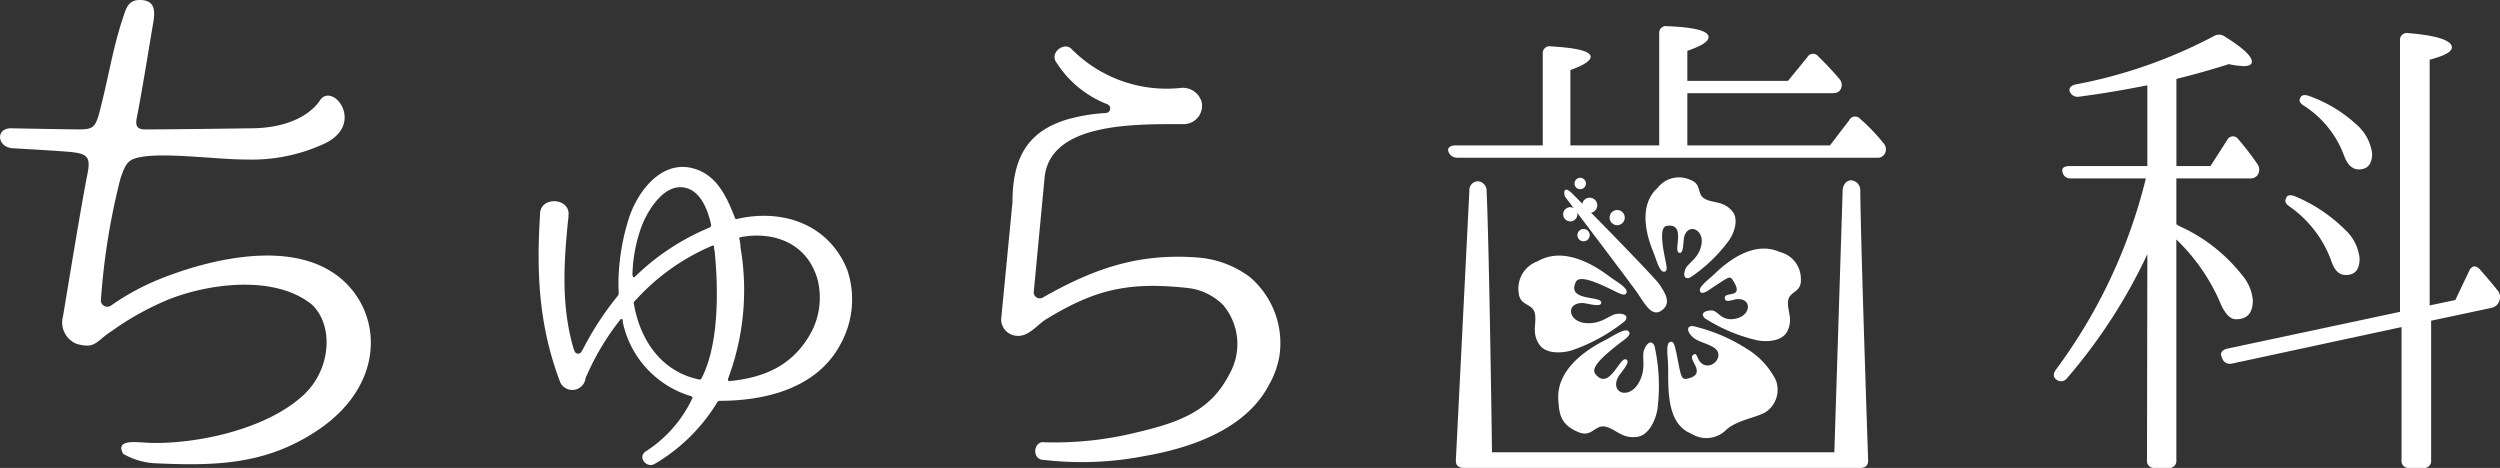
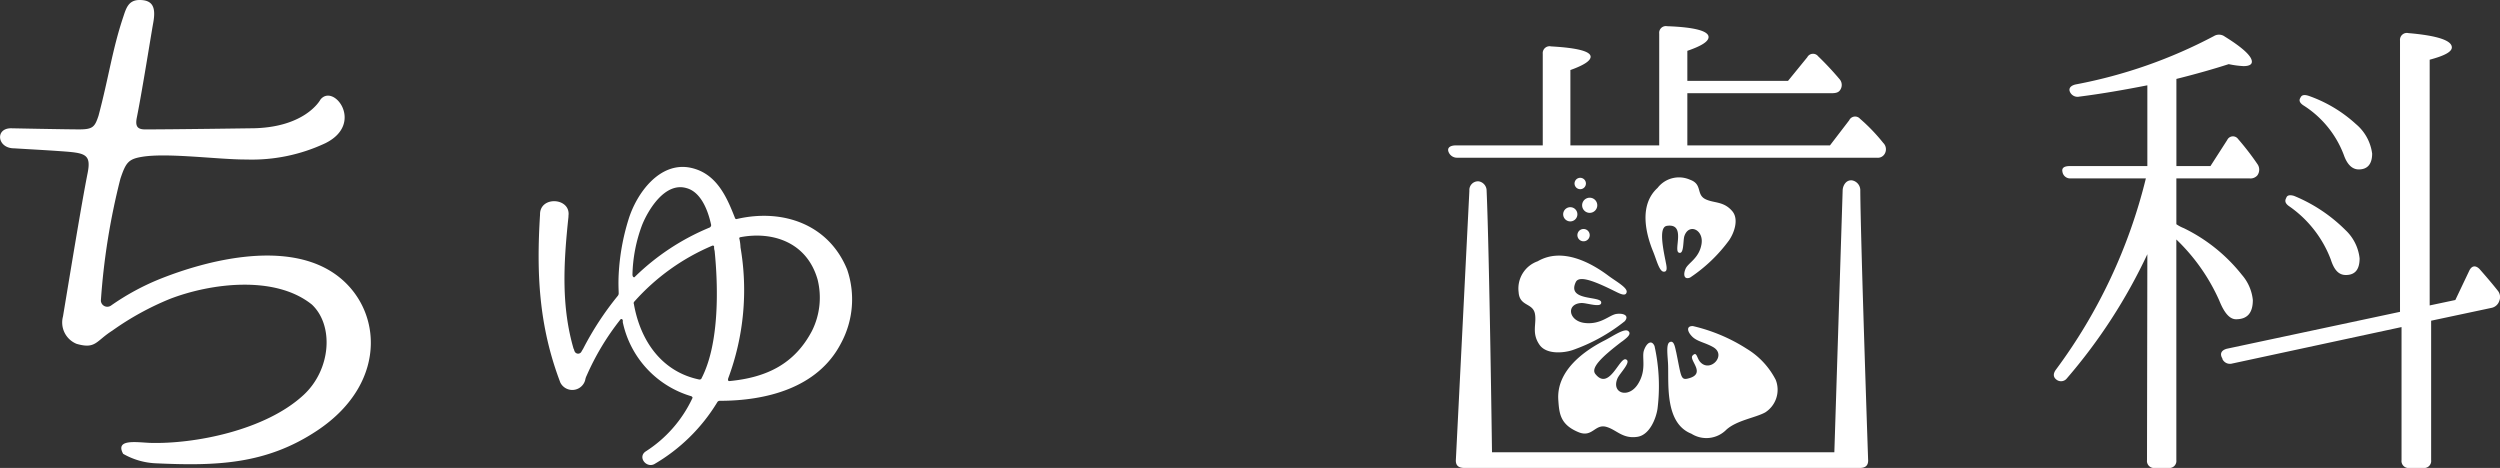
<svg xmlns="http://www.w3.org/2000/svg" id="logo" width="203.013" height="38" viewBox="0 0 203.013 38">
  <rect x="0" y="0" width="203.013" height="38" fill="#333333" stroke="none" />
  <defs>
    <clipPath id="clip-path">
      <rect id="長方形_3295" data-name="長方形 3295" width="203.013" height="38" fill="#fff" />
    </clipPath>
  </defs>
  <g id="グループ_9970" data-name="グループ 9970" transform="translate(0 0)" clip-path="url(#clip-path)">
    <path id="パス_203619" data-name="パス 203619" d="M212.412,13.168h11.582l1.562-2.039a.531.531,0,0,1,.882-.12,14.578,14.578,0,0,1,1.883,1.96.721.721,0,0,1,.12.879.643.643,0,0,1-.642.321H193.738a.734.734,0,0,1-.721-.48c-.12-.32.12-.52.6-.52h7.054V5.73a.558.558,0,0,1,.681-.6c2.124.119,3.206.4,3.206.84,0,.32-.522.679-1.643,1.079v6.119h7.213V4.09a.544.544,0,0,1,.641-.6c2.284.08,3.366.4,3.366.88,0,.36-.561.72-1.723,1.12V7.93h8.175l1.564-1.92a.528.528,0,0,1,.881-.08,24.575,24.575,0,0,1,1.723,1.84.716.716,0,0,1,.08.88c-.12.2-.321.28-.681.28H212.412Zm-18.1,26.193c-.484,0-.7-.2-.7-.6l1.1-21.91a.707.707,0,0,1,.749-.765.768.768,0,0,1,.651.765c.225,5.182.437,21.239.437,21.239h27.8l.674-21.239c0-.4.264-.885.749-.845a.816.816,0,0,1,.684.845c.028,4.1.638,21.91.638,21.91q0,.6-.661.6Z" transform="translate(-75.391 -1.362)" fill="#fff" />
    <path id="パス_203620" data-name="パス 203620" d="M281.3,22.365a44.135,44.135,0,0,1-6.532,10.078.6.6,0,0,1-.881.08c-.241-.2-.241-.48,0-.8a43.277,43.277,0,0,0,7.293-15.516h-6.091a.629.629,0,0,1-.681-.52q-.12-.48.6-.48H281.3V8.649c-1.843.36-3.647.679-5.53.919a.675.675,0,0,1-.762-.4c-.12-.28.08-.519.522-.6A39.629,39.629,0,0,0,286.707,4.65a.79.79,0,0,1,.881.041c1.483.919,2.2,1.6,2.2,2.039,0,.24-.241.36-.681.36a7.713,7.713,0,0,1-1.2-.16c-1.242.4-2.645.8-4.248,1.2v7.078h2.765l1.362-2.119a.512.512,0,0,1,.882-.08,21.767,21.767,0,0,1,1.6,2.08.785.785,0,0,1-.04.879.738.738,0,0,1-.641.24h-5.931v3.719a2.853,2.853,0,0,0,.6.32,13.613,13.613,0,0,1,4.728,3.8,3.678,3.678,0,0,1,.882,2.039c0,1.04-.441,1.56-1.363,1.56-.521,0-.962-.52-1.362-1.519a15.694,15.694,0,0,0-3.487-4.959V39.081a.571.571,0,0,1-.641.64h-1.1a.571.571,0,0,1-.641-.64Zm20.517,4.679V5.01a.559.559,0,0,1,.682-.6c2.365.2,3.527.6,3.527,1.16,0,.36-.6.68-1.8,1V26.524l2.084-.441,1.122-2.359c.2-.439.521-.48.841-.159.561.639,1.042,1.2,1.483,1.759a.815.815,0,0,1,.12.84.832.832,0,0,1-.642.56l-4.889,1.04V39.081a.571.571,0,0,1-.641.64h-1.122a.571.571,0,0,1-.641-.64v-10.8l-13.745,2.959a.678.678,0,0,1-.8-.36v-.04c-.241-.4-.08-.68.36-.8Zm-8.6-9.414a12.754,12.754,0,0,1,4.167,2.771,3.692,3.692,0,0,1,1.152,2.3c0,.913-.373,1.352-1.118,1.352-.576,0-.948-.406-1.219-1.251a9.248,9.248,0,0,0-3.422-4.36c-.271-.2-.338-.406-.2-.642.068-.237.3-.271.643-.169m1.152-8.137a11.132,11.132,0,0,1,3.862,2.3,3.754,3.754,0,0,1,1.321,2.4c0,.845-.373,1.285-1.084,1.285-.542,0-.949-.406-1.22-1.183a8.174,8.174,0,0,0-3.286-4.023c-.3-.2-.372-.406-.237-.609.1-.236.305-.271.644-.169" transform="translate(-106.924 -1.721)" fill="#fff" />
    <path id="パス_203621" data-name="パス 203621" d="M210.193,36.956c.448.224.885.442.958.074s-.885-.885-1.475-1.327c-1.362-1.021-3.734-2.355-5.75-1.179a2.342,2.342,0,0,0-1.548,2.506c.074,1.18,1.16.852,1.327,1.769.147.811-.294,1.548.369,2.506.547.79,1.911.679,2.654.442A14.358,14.358,0,0,0,211,39.388c.369-.442-.074-.664-.664-.59s-1.253.885-2.58.737-1.548-1.548-.295-1.621c.442-.026,1.7.442,1.621-.074s-2.8-.074-2.064-1.622c.255-.536,1.341-.177,3.17.737" transform="translate(-79.058 -13.307)" fill="#fff" />
-     <path id="パス_203622" data-name="パス 203622" d="M209.068,25.546s6.771,6.848,7.156,7.463,1,1.462.154,2.078-1.462-.693-2-1.462-5.848-7.772-5.848-7.772-.154-.384,0-.538.539.23.539.23" transform="translate(-81.437 -9.876)" fill="#fff" />
    <path id="パス_203623" data-name="パス 203623" d="M209.474,28.189a.577.577,0,1,1-.577-.577.577.577,0,0,1,.577.577" transform="translate(-81.382 -10.787)" fill="#fff" />
    <path id="パス_203624" data-name="パス 203624" d="M211.215,31.016a.5.5,0,1,1-.5-.5.5.5,0,0,1,.5.5" transform="translate(-82.122 -11.921)" fill="#fff" />
    <path id="パス_203625" data-name="パス 203625" d="M210.759,24.159a.462.462,0,1,1-.462-.462.462.462,0,0,1,.462.462" transform="translate(-81.974 -9.258)" fill="#fff" />
-     <path id="パス_203626" data-name="パス 203626" d="M214.508,28.606a.615.615,0,1,1,.615.615.615.615,0,0,1-.615-.615" transform="translate(-83.799 -10.935)" fill="#fff" />
    <path id="パス_203627" data-name="パス 203627" d="M210.846,26.964a.615.615,0,1,1,.615.615.615.615,0,0,1-.615-.615" transform="translate(-82.369 -10.294)" fill="#fff" />
    <path id="パス_203628" data-name="パス 203628" d="M212.827,44.942c.416-.316.821-.625.51-.864s-1.236.422-1.921.771c-1.584.806-3.925,2.415-3.751,4.844.076,1.066.137,1.98,1.635,2.6,1.139.474,1.332-.695,2.269-.429.827.235,1.314.989,2.517.808.992-.149,1.515-1.478,1.635-2.283a14.973,14.973,0,0,0-.243-5.091c-.244-.548-.655-.236-.857.35s.252,1.581-.5,2.757-2.163.738-1.655-.47c.179-.425,1.194-1.385.677-1.553s-1.358,2.59-2.469,1.188c-.385-.486.452-1.338,2.149-2.631" transform="translate(-81.122 -17.2)" fill="#fff" />
    <path id="パス_203629" data-name="パス 203629" d="M222.907,45.536c-.1-.476-.195-.94-.52-.775s-.142,1.206-.125,1.922c.041,1.653-.221,4.682,1.888,5.512a2.273,2.273,0,0,0,2.842-.327c.855-.765,2.355-.964,3.15-1.4A2.184,2.184,0,0,0,231,47.821a6.322,6.322,0,0,0-2.356-2.525,13.945,13.945,0,0,0-4.37-1.841c-.559-.015-.461.455-.051.86s1.042.473,1.7.851c1.123.648-.249,2.111-1.059,1.2-.285-.321-.264-.885-.614-.519s1.211,1.508-.413,1.876c-.562.128-.523-.243-.926-2.187" transform="translate(-86.802 -16.976)" fill="#fff" />
-     <path id="パス_203630" data-name="パス 203630" d="M227.429,36.389c-.394.261-.778.516-.887.172s.73-.936,1.233-1.42c1.161-1.118,3.233-2.64,5.244-1.736a2.244,2.244,0,0,1,1.718,2.22c.059,1.13-.991.935-1.047,1.825-.049.788.444,1.442-.072,2.425-.425.81-1.712.849-2.431.7a13.445,13.445,0,0,1-4.251-1.788c-.392-.381,0-.639.556-.632s.769.937,1.993.655,1.278-1.639.1-1.575c-.416.023-1.038.374-1.025-.126s1.57.081.714-1.314c-.3-.483-.233-.475-1.843.59" transform="translate(-88.497 -12.943)" fill="#fff" />
    <path id="パス_203631" data-name="パス 203631" d="M220.925,30.467c.092.439.182.867-.168.834s-.579-.981-.832-1.6c-.586-1.422-1.205-3.785.344-5.2a2.2,2.2,0,0,1,2.632-.67c1.043.367.483,1.207,1.267,1.586.693.335,1.464.149,2.163.961.577.67.143,1.8-.25,2.372a12.536,12.536,0,0,1-3.166,3.028c-.487.2-.578-.234-.368-.717s1.1-.838,1.294-2-1.014-1.717-1.386-.67c-.132.369-.016,1.557-.462,1.361s.618-2.4-.954-2.175c-.545.079-.487,1.1-.112,2.887" transform="translate(-85.669 -9.239)" fill="#fff" />
    <path id="パス_203632" data-name="パス 203632" d="M25.768,34.957c-4.164,2.776-8.219,2.888-13.106,2.666A5.83,5.83,0,0,1,10,36.853c-.693-1.261,1.194-.918,2.222-.888,3.554.1,9.33-1.008,12.44-3.9,2.214-2.056,2.469-5.63.667-7.331-3.02-2.43-8.274-1.721-11.537-.458a23.053,23.053,0,0,0-4.676,2.576c-1.337.85-1.337,1.517-2.891,1.072a1.872,1.872,0,0,1-1.111-2.222c.553-3.316,1.5-9.133,2-11.64.317-1.584-.221-1.643-2.195-1.785-1.26-.09-2.521-.155-3.782-.233-1.363,0-1.557-1.627-.243-1.627,0,0,4.441.09,5.552.09S7.7,10.291,8,9.4c.853-3.214,1.111-5.331,2-8,.237-.71.417-1.4,1.333-1.4,1.111,0,1.33.643,1.111,1.849-.185,1.021-.888,5.482-1.333,7.7-.135.675.022.96.667.96,2.234,0,8.545-.09,8.545-.09,4.384,0,5.65-2.236,5.7-2.334,1.083-1.352,3.584,1.951.417,3.535a14.026,14.026,0,0,1-6.443,1.333c-2.172.015-6.365-.561-8.441-.222-1.111.181-1.333.444-1.777,1.777a55.127,55.127,0,0,0-1.588,9.915.523.523,0,0,0,.828.388,19.779,19.779,0,0,1,4.043-2.187c3.8-1.507,9.824-3,13.736-.637,4.209,2.541,4.973,8.968-1.024,12.966" transform="translate(0 0)" fill="#fff" />
    <path id="パス_203633" data-name="パス 203633" d="M96.343,36.545c-1.9,3.7-6.185,4.69-9.854,4.69a.226.226,0,0,0-.206.123,14.54,14.54,0,0,1-5.113,5.02c-.659.33-1.361-.576-.7-1.029a10.313,10.313,0,0,0,3.793-4.32c.041-.041,0-.124-.082-.165a8,8,0,0,1-5.566-6.008v-.165c-.041-.123-.165-.123-.207-.041a20.655,20.655,0,0,0-2.721,4.526,1.3,1.3,0,0,0-.124.37,1.085,1.085,0,0,1-2.02.206c-1.773-4.65-1.938-8.97-1.649-13.619v-.041c0-1.523,2.515-1.358,2.309.124V26.3c-.413,3.867-.577,7.283.413,10.7.041.041.041.123.082.206a.308.308,0,0,0,.577,0L75.4,37a24.6,24.6,0,0,1,2.8-4.279.318.318,0,0,0,.082-.206c0-.247-.041-.741,0-1.564a18.056,18.056,0,0,1,.784-4.4c.659-2.181,2.556-4.772,5.071-4.238,2.1.453,2.928,2.387,3.587,4.073a.121.121,0,0,0,.165.082c3.752-.863,7.463.453,8.948,4.114a7.5,7.5,0,0,1-.495,5.967M79.4,30.99c0,.165.124.289.206.165a19.146,19.146,0,0,1,6.061-3.991.227.227,0,0,0,.124-.206c-.289-1.357-.907-2.715-2.021-3-1.731-.494-3.092,1.77-3.587,3A12.2,12.2,0,0,0,79.4,30.99M85,39.425c1.484-2.839,1.361-7.53,1.072-10.369a.912.912,0,0,1-.041-.329c0-.082-.083-.124-.165-.082a17.7,17.7,0,0,0-6.309,4.526.181.181,0,0,0-.041.206c.536,3.045,2.309,5.513,5.318,6.131.083,0,.165-.041.165-.082m9.436-8.034c-.866-3.045-3.664-3.939-6.262-3.445-.082,0-.124.082-.082.165a3.627,3.627,0,0,1,.082.658,20.486,20.486,0,0,1-.989,10.616c-.042.123-.042.247.082.247,3.052-.289,5.314-1.411,6.716-4.085a6.049,6.049,0,0,0,.453-4.155" transform="translate(-28.041 -8.687)" fill="#fff" />
-     <path id="パス_203634" data-name="パス 203634" d="M155.237,33.543c-1.775,3.542-5.975,5.184-10.217,5.919a26.623,26.623,0,0,1-8.183.3h-.043c-.91-.087-.736-1.555.13-1.426a27.7,27.7,0,0,0,7.577-.821c3.723-.864,6-1.9,7.424-4.663a4.931,4.931,0,0,0-.476-5.66,4.826,4.826,0,0,0-2.857-1.383c-4.806-.519-7.511.083-11.537,2.546-.693.432-1.386,1.383-2.295,1.339a1.347,1.347,0,0,1-1.342-1.339l.92-9.5c0-3.716,1.3-5.79,4.459-6.74a14.6,14.6,0,0,1,3.161-.519.373.373,0,0,0,.13-.692,8.568,8.568,0,0,1-4.156-3.37c-.65-.821.65-1.815,1.255-1.08a10.863,10.863,0,0,0,8.789,3.111,1.586,1.586,0,0,1,1.732,1.166,1.494,1.494,0,0,1-1.472,1.771c-3.9,0-10.954-.172-11.3,4.451l-.876,9.245a.5.5,0,0,0,.736.389c4.459-2.549,8.1-3.629,12.772-3.24a8.116,8.116,0,0,1,4.027,1.555,7.044,7.044,0,0,1,2.425,6.394,6.946,6.946,0,0,1-.779,2.247" transform="translate(-52.12 -2.421)" fill="#fff" />
  </g>
</svg>